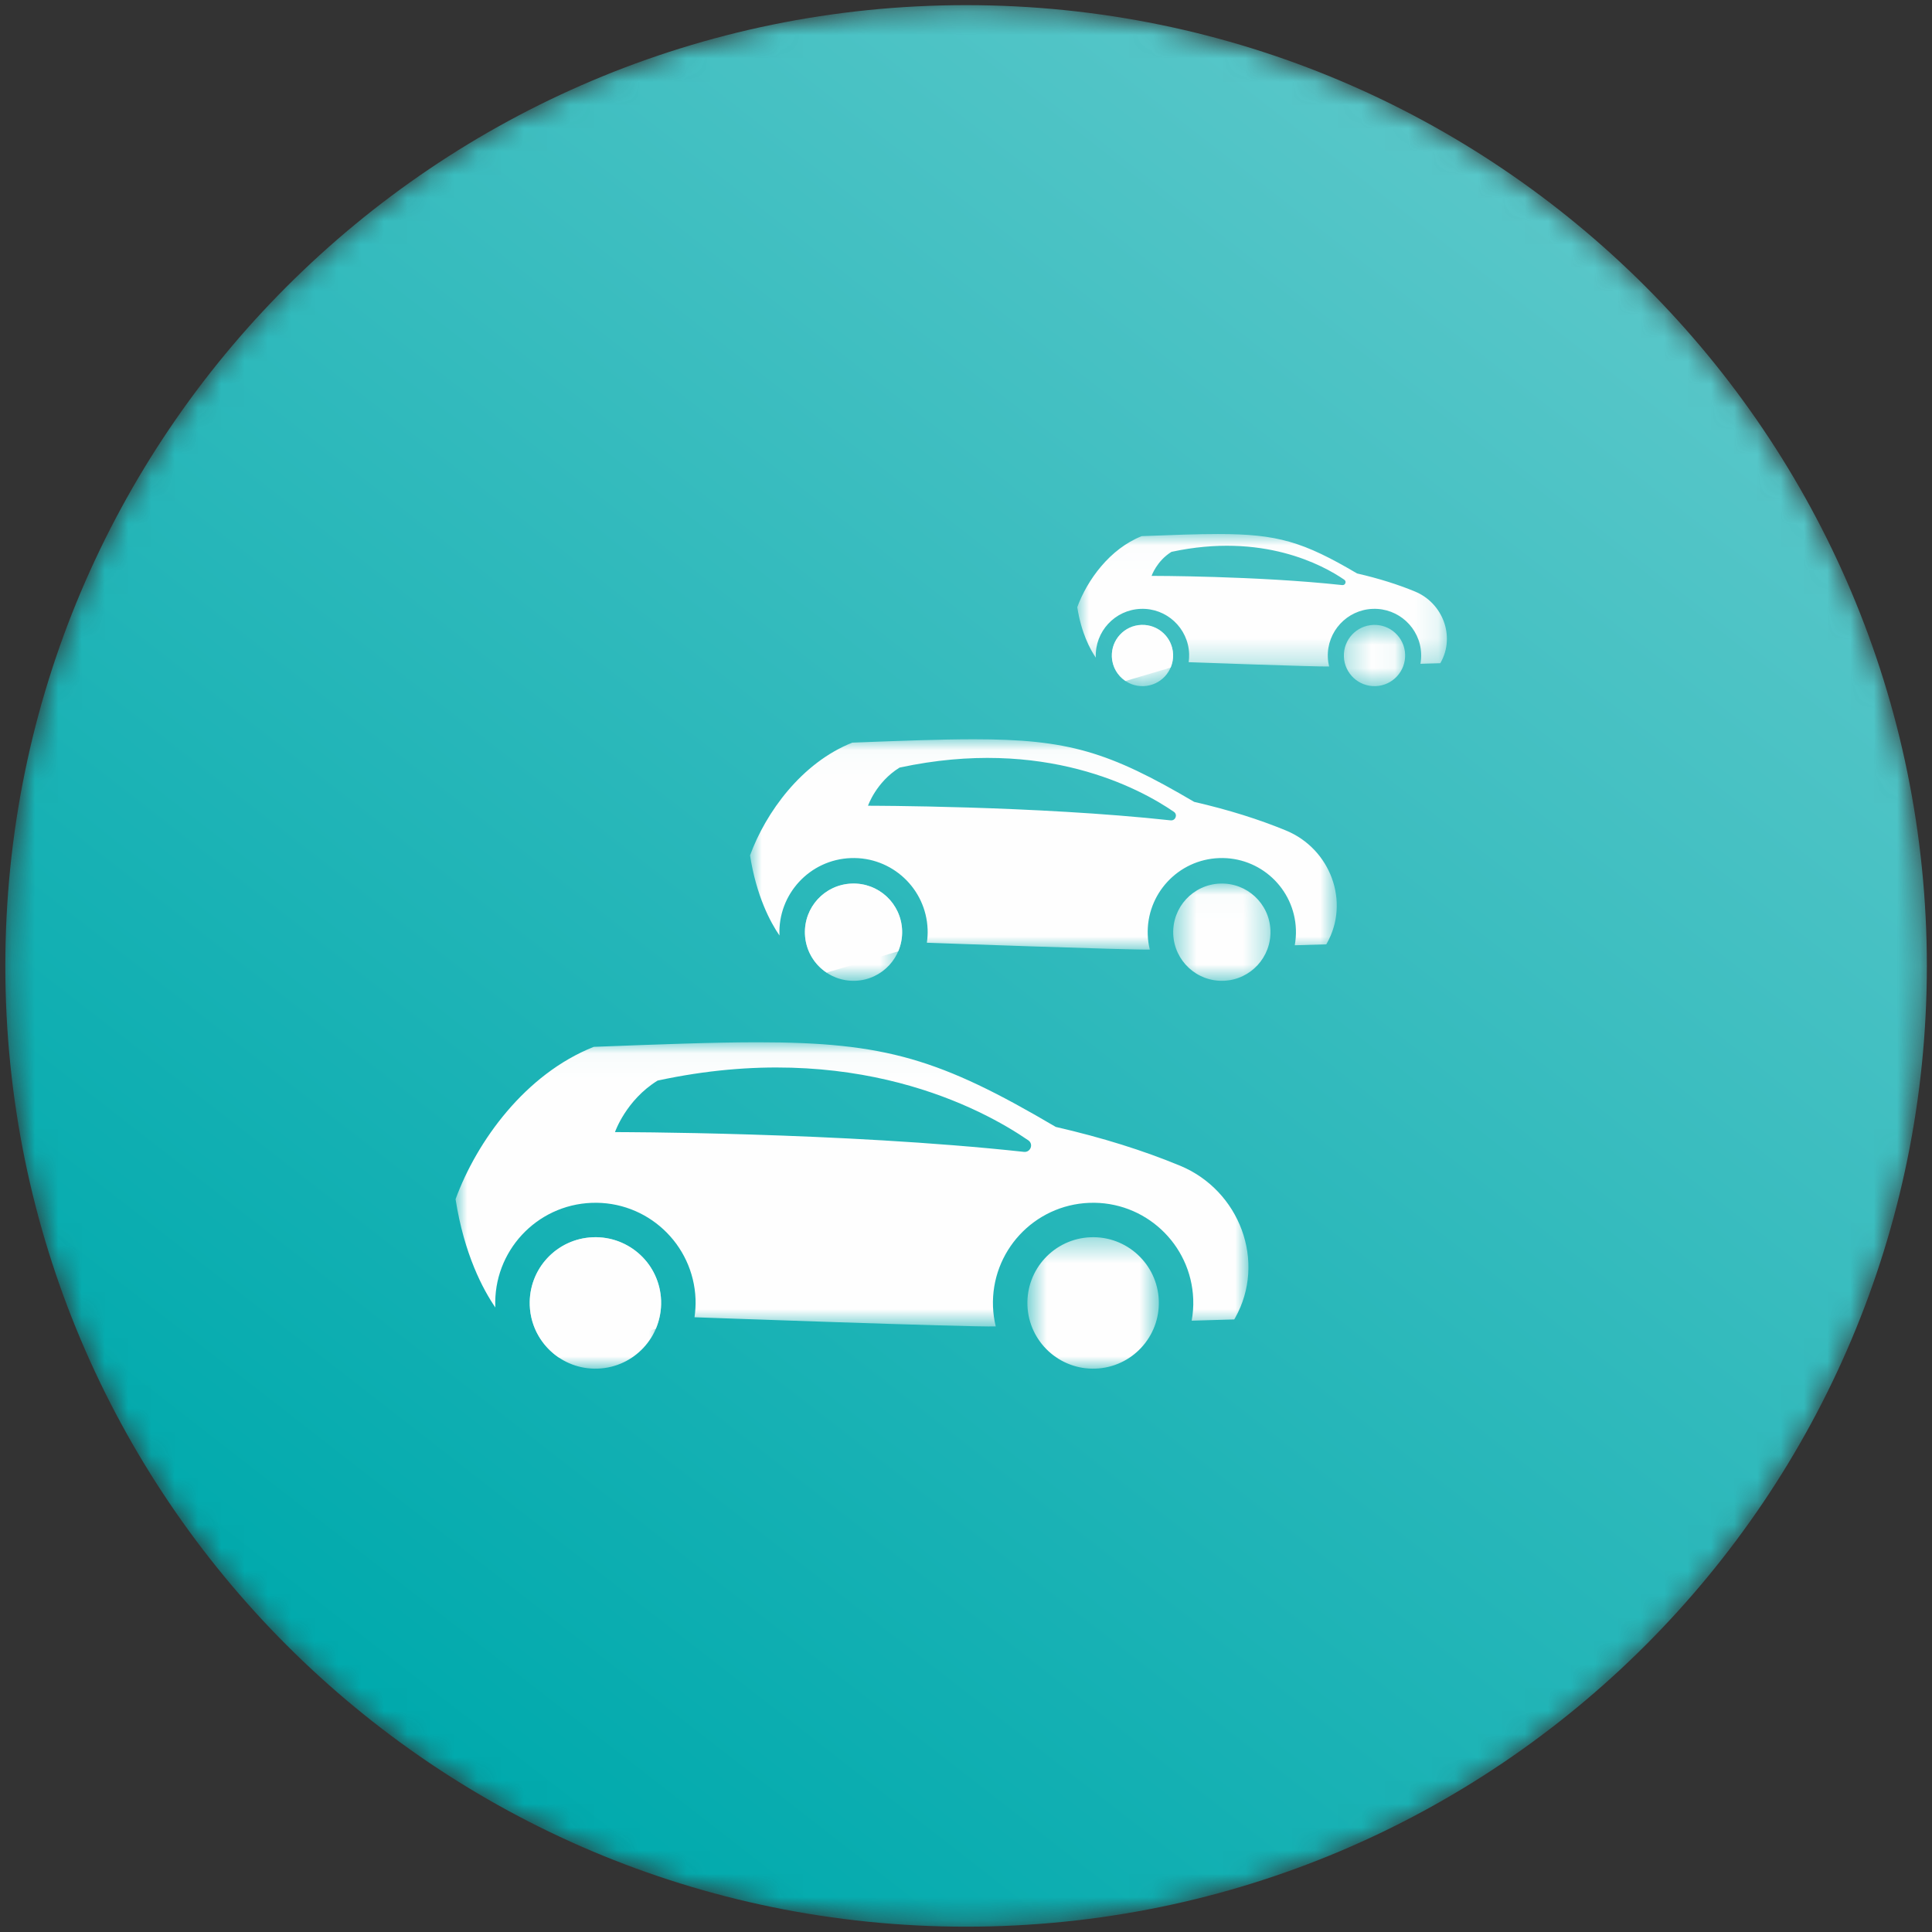
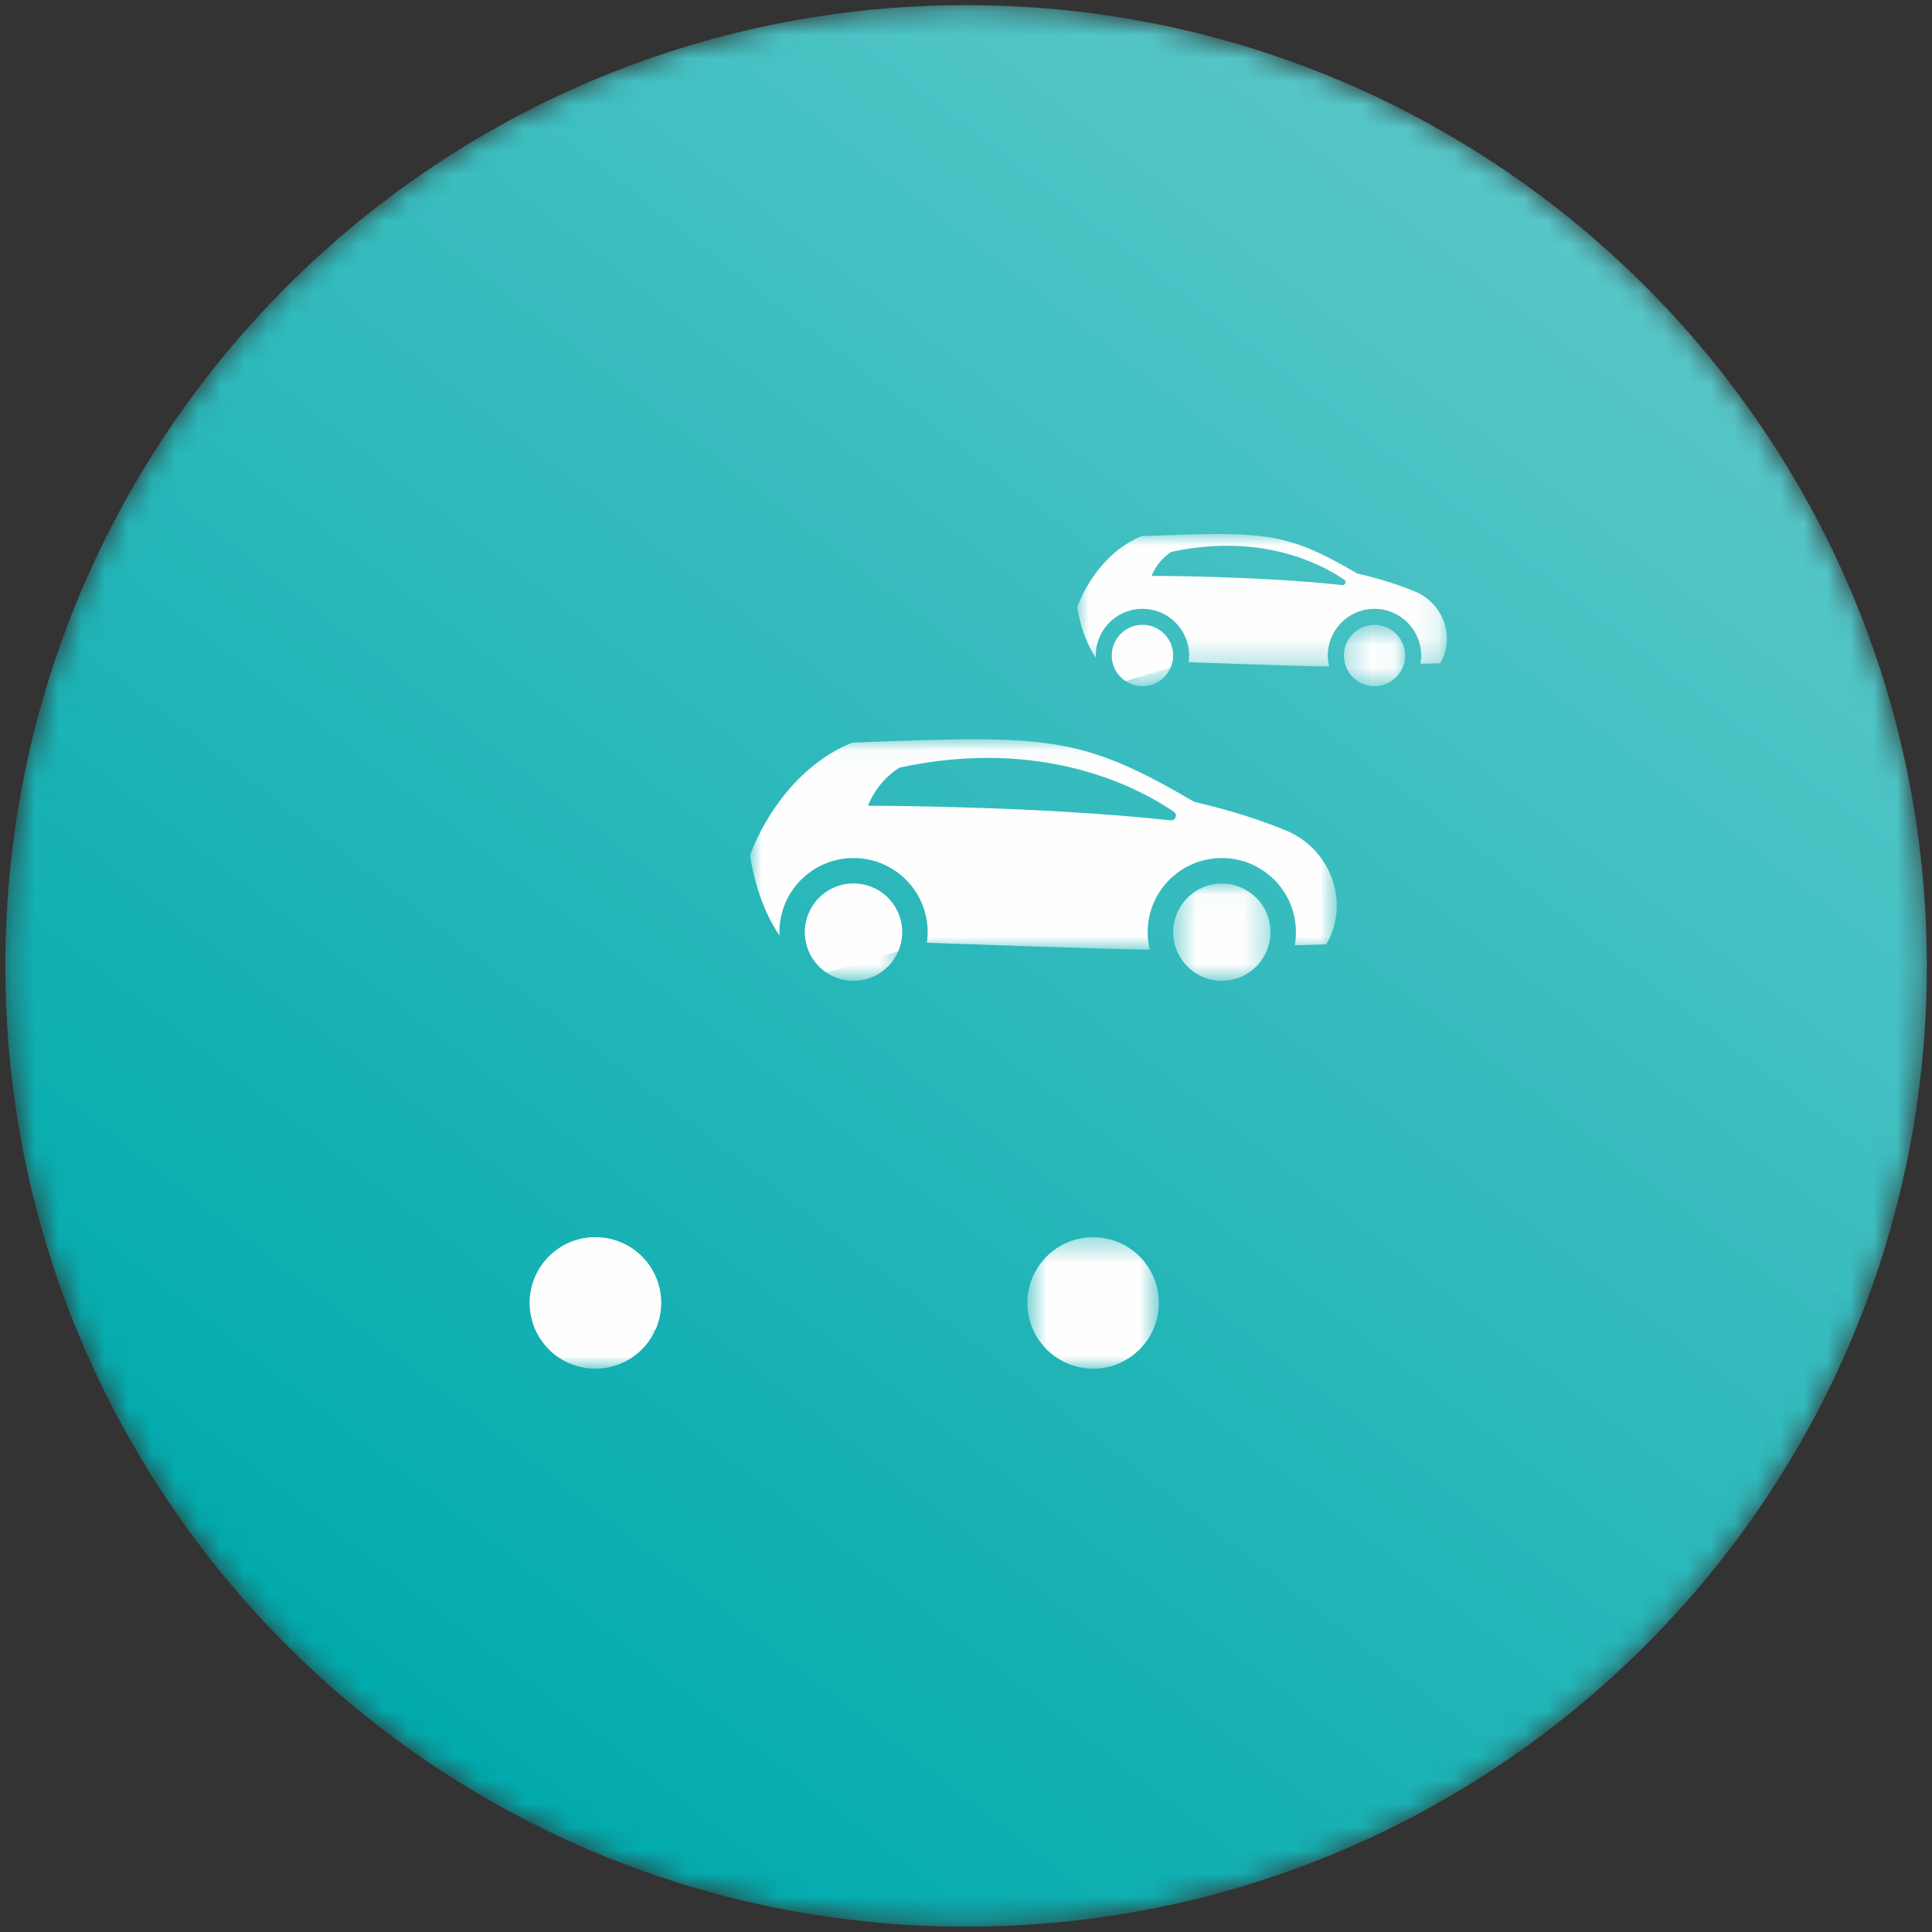
<svg xmlns="http://www.w3.org/2000/svg" xmlns:xlink="http://www.w3.org/1999/xlink" width="83px" height="83px" viewBox="0 0 83 83" version="1.1">
  <rect x="0" y="0" width="83" height="83" fill="#333333" stroke="none" />
  <title>Cars</title>
  <defs>
    <path d="M0.229,41.496 C0.229,64.291 18.709,82.771 41.505,82.771 L41.505,82.771 C64.302,82.771 82.779,64.291 82.779,41.496 L82.779,41.496 C82.779,18.7 64.302,0.221 41.505,0.221 L41.505,0.221 C18.709,0.221 0.229,18.7 0.229,41.496" id="path-1" />
    <linearGradient x1="193.523%" y1="-134.657%" x2="20.634%" y2="87.782%" id="linearGradient-3">
      <stop stop-color="#FEFEFE" offset="0%" />
      <stop stop-color="#01AAAD" offset="100%" />
    </linearGradient>
    <polygon id="path-4" points="0.669 0.381 6.317 0.381 6.317 6.029 0.669 6.029" />
    <polygon id="path-6" points="0.374 0.381 6.022 0.381 6.022 6.029 0.374 6.029" />
-     <polygon id="path-8" points="0 0.037 34.063 0.037 34.063 12.245 0 12.245" />
    <polygon id="path-10" points="0.495 0.022 4.675 0.022 4.675 4.201 0.495 4.201" />
    <polygon id="path-12" points="0.276 0.022 4.456 0.022 4.456 4.201 0.276 4.201" />
    <polygon id="path-14" points="0 0.027 25.207 0.027 25.207 9.061 0 9.061" />
    <polygon id="path-16" points="0.312 0.644 2.945 0.644 2.945 3.277 0.312 3.277" />
    <polygon id="path-18" points="0.174 0.644 2.807 0.644 2.807 3.277 0.174 3.277" />
    <polygon id="path-20" points="0 0.017 15.88 0.017 15.88 5.708 0 5.708" />
  </defs>
  <g id="Page-1" stroke="none" stroke-width="1" fill="none" fill-rule="evenodd">
    <g id="Icons---SVGs" transform="translate(-813, -501)">
      <g id="Cars" transform="translate(813, 501)">
        <g id="Group-3">
          <mask id="mask-2" fill="white">
            <use xlink:href="#path-1" />
          </mask>
          <g id="Clip-2" />
          <path d="M0.229,41.496 C0.229,64.291 18.709,82.771 41.505,82.771 L41.505,82.771 C64.302,82.771 82.779,64.291 82.779,41.496 L82.779,41.496 C82.779,18.7 64.302,0.221 41.505,0.221 L41.505,0.221 C18.709,0.221 0.229,18.7 0.229,41.496" id="Fill-1" fill="url(#linearGradient-3)" mask="url(#mask-2)" />
        </g>
        <g id="Group" transform="translate(19.571, 22.286)">
          <g id="Group-12" transform="translate(0, 22.086)">
            <g id="Group-3" transform="translate(23.897, 8.398)">
              <mask id="mask-5" fill="white">
                <use xlink:href="#path-4" />
              </mask>
              <g id="Clip-2" />
              <path d="M0.671,3.311 C0.73,4.869 2.042,6.086 3.599,6.027 C5.158,5.968 6.373,4.657 6.315,3.098 C6.256,1.54 4.945,0.324 3.387,0.383 C1.828,0.442 0.614,1.753 0.671,3.311" id="Fill-1" fill="#FEFEFE" mask="url(#mask-5)" />
            </g>
            <g id="Group-6" transform="translate(2.811, 8.398)">
              <mask id="mask-7" fill="white">
                <use xlink:href="#path-6" />
              </mask>
              <g id="Clip-5" />
              <path d="M0.376,3.311 C0.435,4.869 1.745,6.086 3.304,6.027 C4.863,5.968 6.077,4.657 6.02,3.098 C5.961,1.54 4.649,0.324 3.091,0.383 C1.533,0.442 0.318,1.753 0.376,3.311" id="Fill-4" fill="#FEFEFE" mask="url(#mask-7)" />
            </g>
            <g id="Group-9" transform="translate(0, 0.37)">
              <mask id="mask-9" fill="white">
                <use xlink:href="#path-8" />
              </mask>
              <g id="Clip-8" />
              <path d="M24.419,4.743 C16.581,3.89 6.849,3.894 6.849,3.894 C6.849,3.894 7.318,2.521 8.681,1.68 C17.066,-0.128 22.627,2.888 24.606,4.247 C24.841,4.409 24.701,4.773 24.419,4.743 M31.12,5.335 C29.539,4.683 27.8,4.134 25.785,3.671 C20.823,0.748 18.459,0.035 12.986,0.035 C11.09,0.035 8.821,0.121 5.939,0.231 C2.996,1.396 0.91,4.288 0,6.777 C0.373,9.154 1.181,10.658 1.71,11.429 C1.71,11.417 1.708,11.408 1.708,11.396 C1.618,9.021 3.471,7.023 5.847,6.933 C8.222,6.843 10.22,8.696 10.31,11.072 C10.32,11.336 10.301,11.595 10.266,11.848 C10.266,11.848 22.071,12.276 23.207,12.243 C23.141,11.97 23.1,11.686 23.089,11.396 C22.999,9.021 24.852,7.023 27.228,6.933 C29.603,6.843 31.601,8.696 31.691,11.072 C31.703,11.388 31.678,11.696 31.625,11.995 C32.766,11.96 33.453,11.942 33.453,11.942 C33.465,11.921 33.476,11.901 33.489,11.881 C34.849,9.461 33.685,6.395 31.12,5.335" id="Fill-7" fill="#FEFEFE" mask="url(#mask-9)" />
            </g>
            <path d="M4.446,13.951 L8.603,12.714 C8.761,12.34 8.846,11.928 8.83,11.497 C8.771,9.939 7.46,8.723 5.902,8.781 C4.343,8.842 3.129,10.15 3.188,11.709 C3.223,12.651 3.718,13.465 4.446,13.951" id="Fill-10" fill="#FEFEFE" />
          </g>
          <g id="Group-12" transform="translate(12.651, 9.434)">
            <g id="Group-3" transform="translate(17.684, 6.215)">
              <mask id="mask-11" fill="white">
                <use xlink:href="#path-10" />
              </mask>
              <g id="Clip-2" />
              <path d="M0.497,2.19 C0.541,3.343 1.511,4.244 2.664,4.2 C3.817,4.157 4.716,3.186 4.673,2.032 C4.63,0.88 3.659,-0.02 2.507,0.024 C1.353,0.067 0.454,1.037 0.497,2.19" id="Fill-1" fill="#FEFEFE" mask="url(#mask-11)" />
            </g>
            <g id="Group-6" transform="translate(2.08, 6.215)">
              <mask id="mask-13" fill="white">
                <use xlink:href="#path-12" />
              </mask>
              <g id="Clip-5" />
              <path d="M0.278,2.19 C0.322,3.343 1.291,4.244 2.445,4.2 C3.598,4.157 4.497,3.186 4.454,2.032 C4.411,0.88 3.44,-0.02 2.288,0.024 C1.134,0.067 0.235,1.037 0.278,2.19" id="Fill-4" fill="#FEFEFE" mask="url(#mask-13)" />
            </g>
            <g id="Group-9" transform="translate(0, 0.013)">
              <mask id="mask-15" fill="white">
                <use xlink:href="#path-14" />
              </mask>
              <g id="Clip-8" />
              <path d="M18.07,3.51 C12.27,2.879 5.068,2.882 5.068,2.882 C5.068,2.882 5.416,1.865 6.424,1.243 C12.629,-0.094 16.744,2.137 18.208,3.143 C18.382,3.262 18.279,3.532 18.07,3.51 M23.029,3.948 C21.859,3.465 20.572,3.06 19.081,2.716 C15.409,0.554 13.659,0.026 9.61,0.026 C8.207,0.026 6.528,0.09 4.395,0.171 C2.217,1.033 0.673,3.173 0,5.015 C0.276,6.774 0.874,7.887 1.265,8.457 C1.265,8.449 1.264,8.442 1.264,8.433 C1.198,6.675 2.569,5.197 4.327,5.131 C6.085,5.064 7.563,6.435 7.629,8.193 C7.637,8.389 7.623,8.58 7.597,8.767 C7.597,8.767 16.333,9.085 17.173,9.06 C17.124,8.858 17.094,8.648 17.086,8.433 C17.019,6.675 18.39,5.197 20.148,5.131 C21.906,5.064 23.385,6.435 23.451,8.193 C23.46,8.427 23.442,8.655 23.402,8.876 C24.247,8.85 24.756,8.837 24.756,8.837 C24.764,8.821 24.772,8.807 24.782,8.792 C25.789,7.001 24.927,4.732 23.029,3.948" id="Fill-7" fill="#FEFEFE" mask="url(#mask-15)" />
            </g>
            <path d="M3.29,10.064 L6.366,9.149 C6.483,8.872 6.546,8.567 6.534,8.248 C6.491,7.095 5.52,6.195 4.368,6.238 C3.214,6.283 2.315,7.251 2.359,8.405 C2.385,9.102 2.751,9.704 3.29,10.064" id="Fill-10" fill="#FEFEFE" />
          </g>
          <g id="Group-12" transform="translate(26.709, 0)">
            <g id="Group-3" transform="translate(11.141, 3.915)">
              <mask id="mask-17" fill="white">
                <use xlink:href="#path-16" />
              </mask>
              <g id="Clip-2" />
              <path d="M0.313,2.01 C0.341,2.736 0.952,3.304 1.678,3.276 C2.405,3.249 2.971,2.637 2.944,1.91 C2.917,1.184 2.305,0.617 1.579,0.645 C0.852,0.672 0.286,1.283 0.313,2.01" id="Fill-1" fill="#FEFEFE" mask="url(#mask-17)" />
            </g>
            <g id="Group-6" transform="translate(1.311, 3.915)">
              <mask id="mask-19" fill="white">
                <use xlink:href="#path-18" />
              </mask>
              <g id="Clip-5" />
              <path d="M0.175,2.01 C0.203,2.736 0.813,3.304 1.54,3.276 C2.267,3.249 2.833,2.637 2.806,1.91 C2.779,1.184 2.167,0.617 1.441,0.645 C0.714,0.672 0.148,1.283 0.175,2.01" id="Fill-4" fill="#FEFEFE" mask="url(#mask-19)" />
            </g>
            <g id="Group-9" transform="translate(0, 0.639)">
              <mask id="mask-21" fill="white">
                <use xlink:href="#path-20" />
              </mask>
              <g id="Clip-8" />
              <path d="M11.384,2.211 C7.73,1.813 3.193,1.815 3.193,1.815 C3.193,1.815 3.412,1.175 4.047,0.783 C7.956,-0.06 10.549,1.346 11.471,1.98 C11.581,2.055 11.516,2.225 11.384,2.211 M14.508,2.487 C13.771,2.183 12.96,1.927 12.021,1.711 C9.708,0.349 8.605,0.017 6.054,0.017 C5.17,0.017 4.112,0.056 2.769,0.108 C1.397,0.651 0.424,1.999 0,3.16 C0.174,4.268 0.551,4.969 0.797,5.328 C0.797,5.323 0.796,5.318 0.796,5.313 C0.754,4.205 1.618,3.274 2.726,3.232 C3.833,3.19 4.764,4.054 4.806,5.162 C4.811,5.285 4.802,5.405 4.786,5.523 C4.786,5.523 10.29,5.723 10.819,5.708 C10.788,5.58 10.769,5.448 10.764,5.313 C10.722,4.205 11.586,3.274 12.693,3.232 C13.801,3.19 14.732,4.054 14.774,5.162 C14.78,5.309 14.768,5.453 14.743,5.592 C15.276,5.576 15.596,5.567 15.596,5.567 C15.601,5.557 15.606,5.548 15.612,5.539 C16.247,4.411 15.704,2.981 14.508,2.487" id="Fill-7" fill="#FEFEFE" mask="url(#mask-21)" />
            </g>
            <path d="M2.073,6.97 L4.011,6.394 C4.085,6.219 4.124,6.027 4.117,5.826 C4.089,5.1 3.478,4.533 2.752,4.56 C2.025,4.588 1.459,5.198 1.486,5.925 C1.503,6.364 1.733,6.744 2.073,6.97" id="Fill-10" fill="#FEFEFE" />
          </g>
        </g>
      </g>
    </g>
  </g>
</svg>